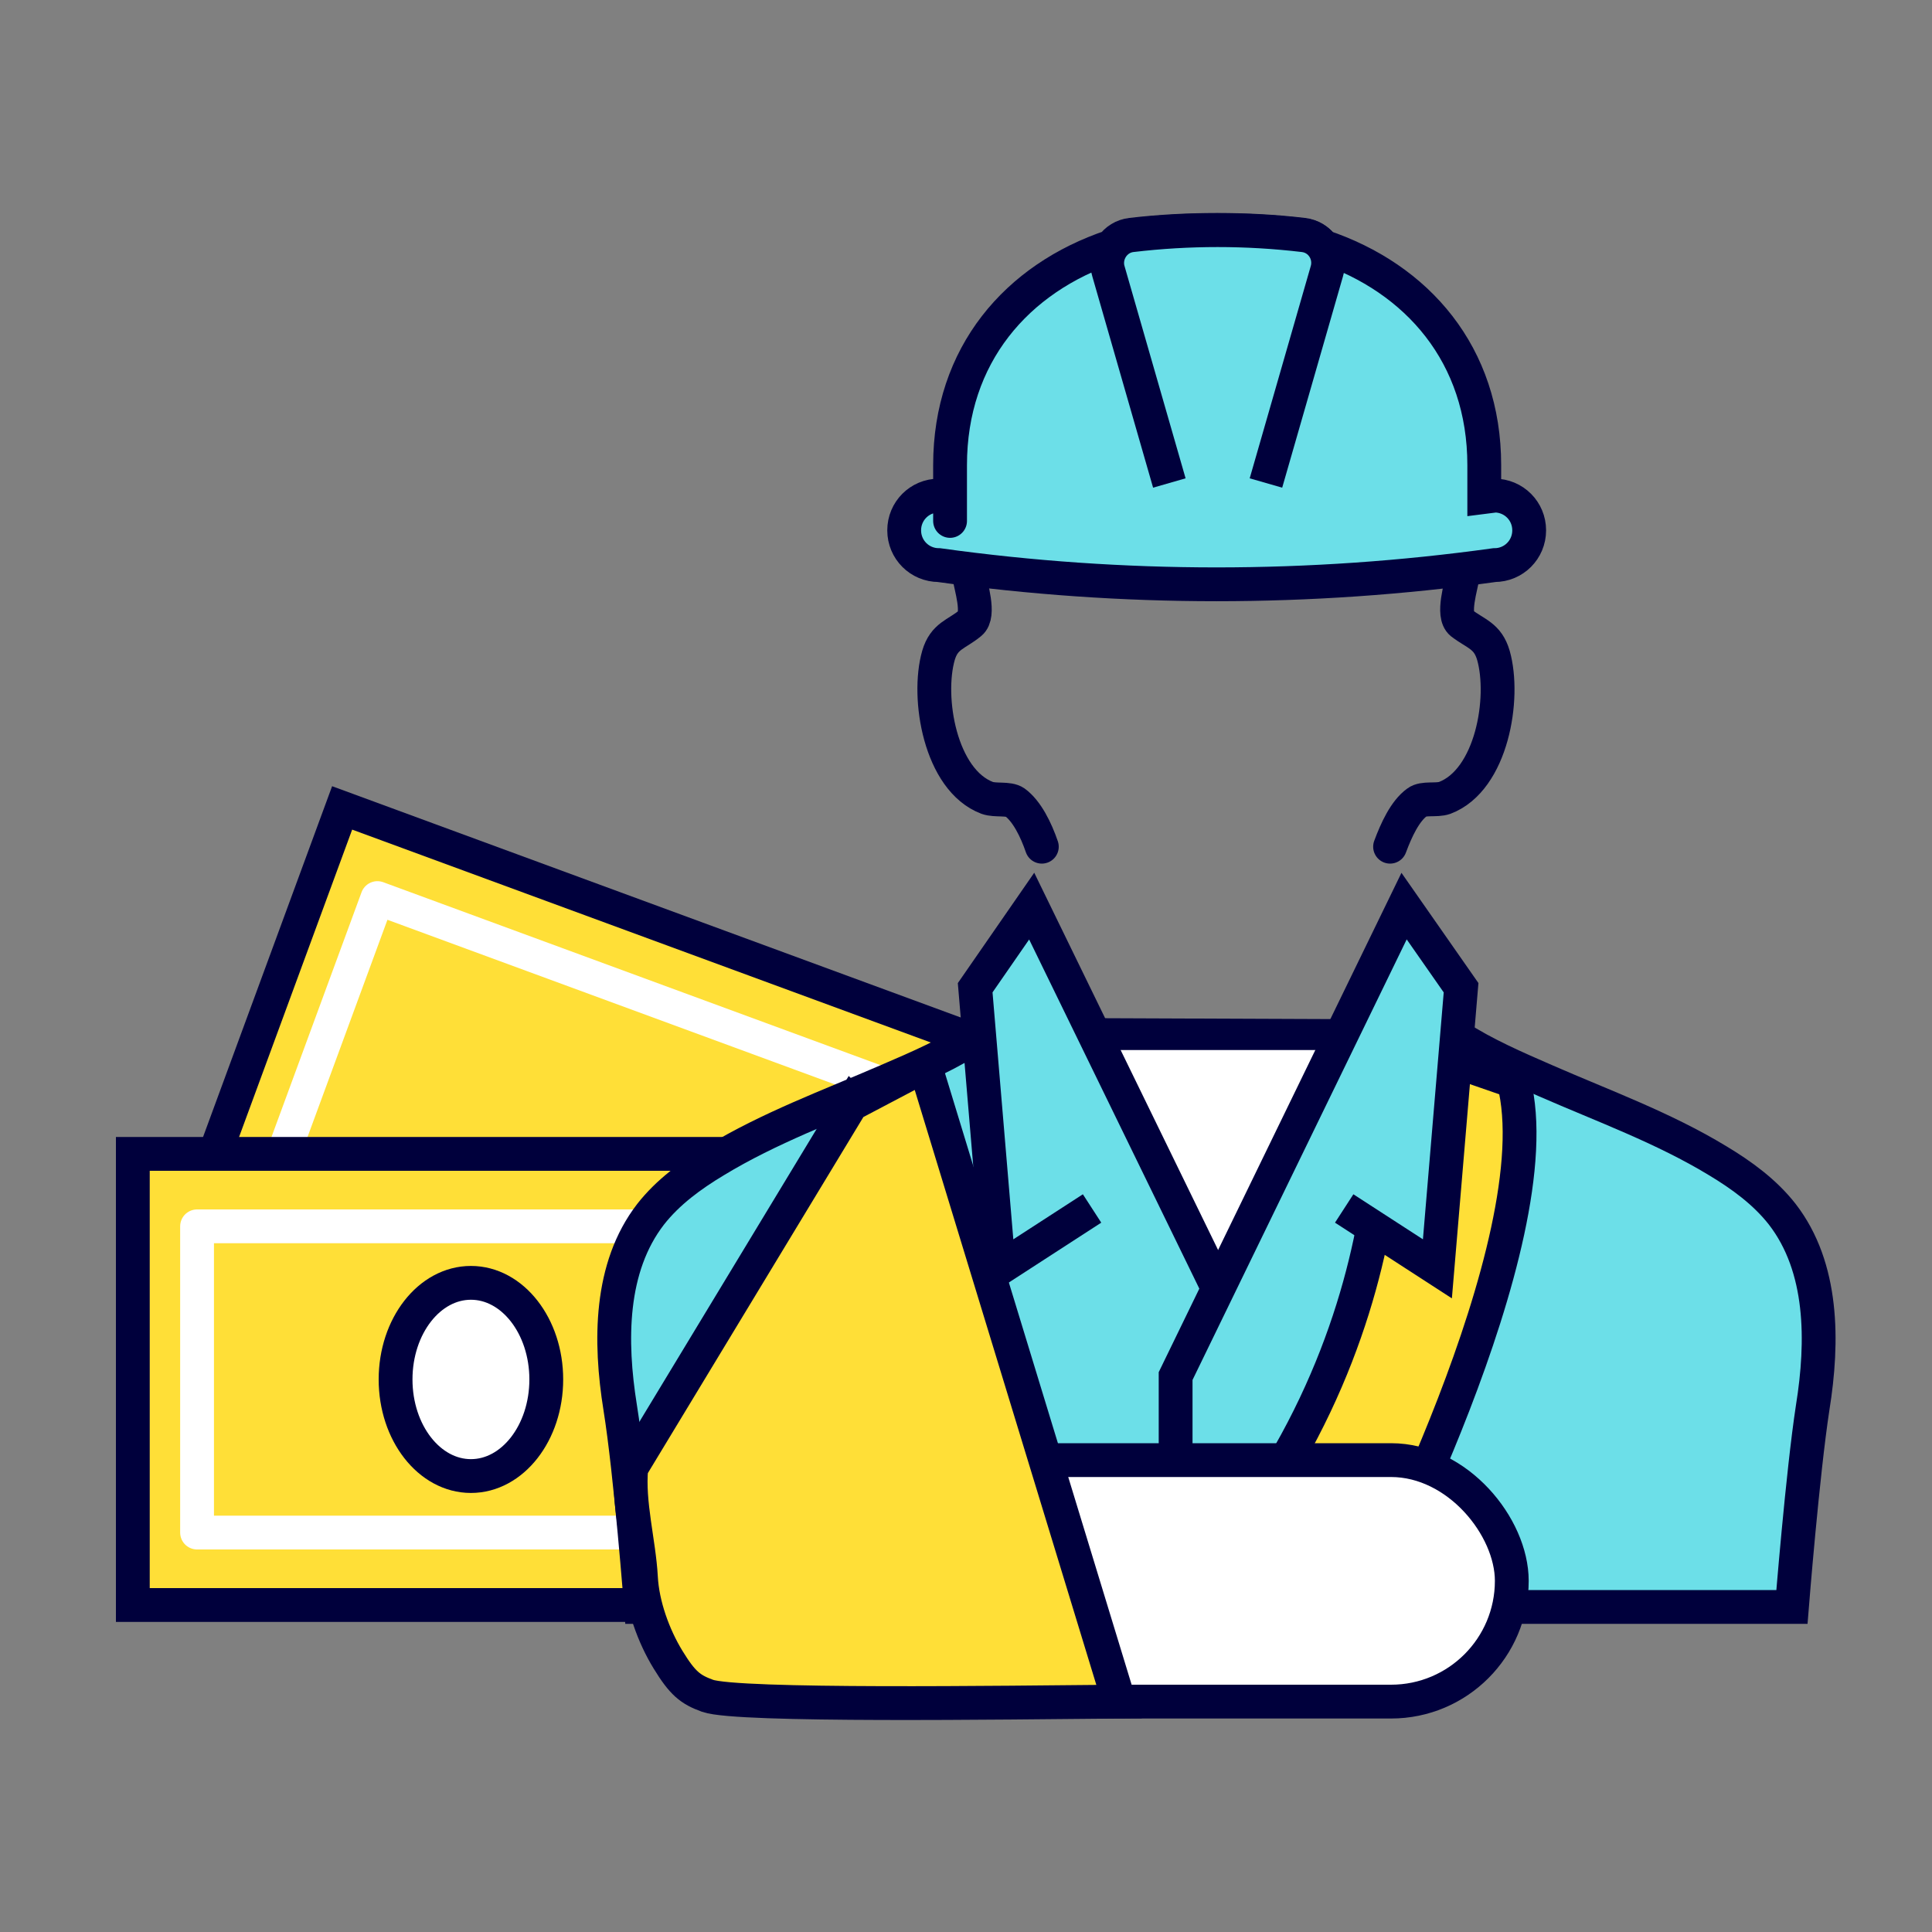
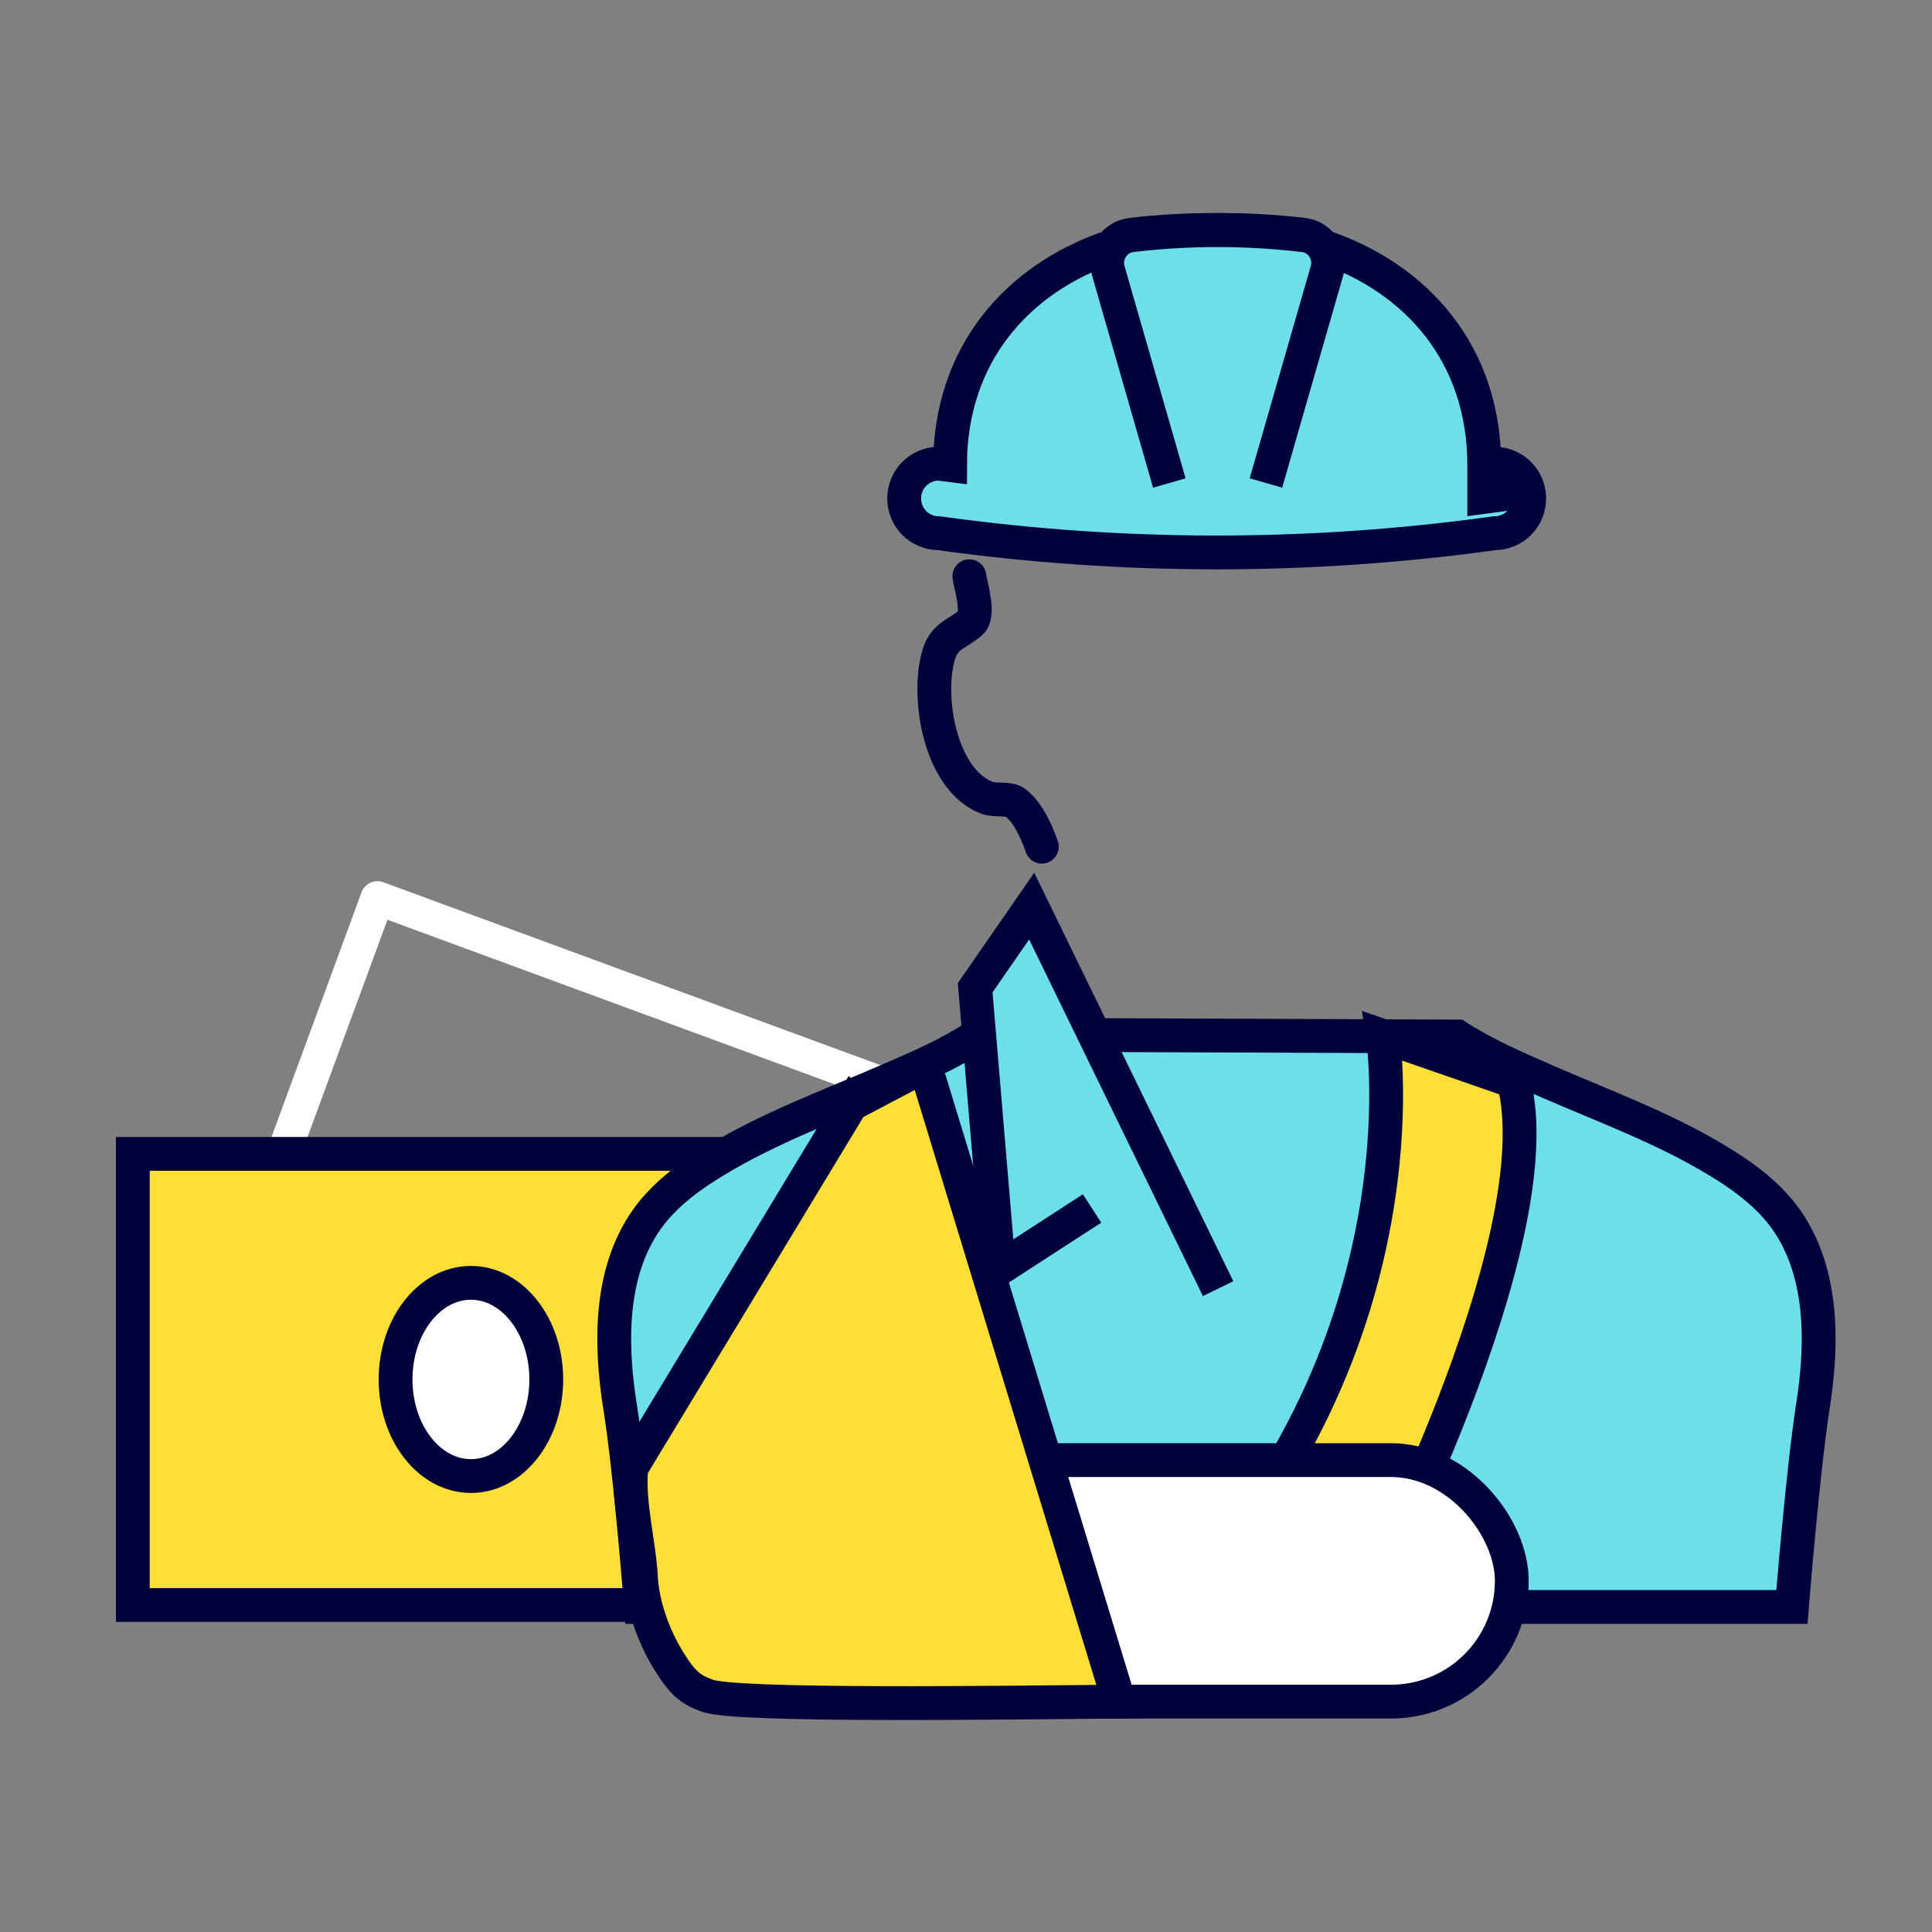
<svg xmlns="http://www.w3.org/2000/svg" id="_レイヤー_2" version="1.1" viewBox="0 0 400 400">
  <rect x="0" y="0" width="400" height="400" fill="#808080" stroke="none" />
  <defs>
    <style>
      .st0 {
        stroke: #fff;
      }

      .st0, .st1 {
        fill: none;
      }

      .st0, .st1, .st2, .st3, .st4, .st5 {
        stroke-width: 7px;
      }

      .st0, .st1, .st4 {
        stroke-linecap: round;
        stroke-linejoin: round;
      }

      .st1, .st2, .st3, .st4, .st5 {
        stroke: #00003c;
      }

      .st2 {
        fill: #ffdf37;
      }

      .st2, .st3, .st5 {
        stroke-miterlimit: 10;
      }

      .st6, .st7, .st3, .st4 {
        fill: #fff;
      }

      .st7 {
        opacity: 0;
      }

      .st5 {
        fill: #6cdfe8;
      }
    </style>
  </defs>
  <rect class="st7" width="400" height="400" />
  <g>
    <g>
      <g>
-         <rect class="st2" x="49.8" y="192.3" width="161.9" height="93.4" transform="translate(90.5 -30.4) rotate(20.2)" />
        <rect class="st0" x="63.1" y="207.3" width="135.3" height="63.4" transform="translate(90.5 -30.4) rotate(20.2)" />
      </g>
      <g>
        <rect class="st2" x="27.5" y="238.9" width="161.9" height="93.4" />
-         <rect class="st0" x="40.8" y="253.9" width="135.3" height="63.4" />
      </g>
      <ellipse class="st4" cx="97.5" cy="285.6" rx="15.6" ry="20" />
    </g>
    <g>
-       <path class="st5" d="M309.6,102.6c-.7.1-1.5.2-2.3.3,0-2.3,0-5.1,0-6.6,0-22.8-13.8-38.7-33.5-45.3-.9-1.3-2.3-2.2-4-2.4-5.9-.7-11.8-1-17.8-1h0c-5.9,0-11.9.3-17.8,1-1.7.2-3.1,1.1-4,2.4-19.7,6.6-33.5,22.5-33.5,45.3s0,4.5,0,6.6c-.8-.1-1.5-.2-2.3-.3-4,0-7.2,3.2-7.2,7.2s3.2,7.2,7.2,7.2c38.1,5.3,76.8,5.3,115,0,4,0,7.2-3.2,7.2-7.2s-3.2-7.2-7.2-7.2Z" />
+       <path class="st5" d="M309.6,102.6c-.7.1-1.5.2-2.3.3,0-2.3,0-5.1,0-6.6,0-22.8-13.8-38.7-33.5-45.3-.9-1.3-2.3-2.2-4-2.4-5.9-.7-11.8-1-17.8-1h0c-5.9,0-11.9.3-17.8,1-1.7.2-3.1,1.1-4,2.4-19.7,6.6-33.5,22.5-33.5,45.3c-.8-.1-1.5-.2-2.3-.3-4,0-7.2,3.2-7.2,7.2s3.2,7.2,7.2,7.2c38.1,5.3,76.8,5.3,115,0,4,0,7.2-3.2,7.2-7.2s-3.2-7.2-7.2-7.2Z" />
      <path class="st5" d="M262.1,100l12.6-43.8c1.1-3.5-1.2-7.1-4.8-7.5-11.8-1.4-23.8-1.4-35.6,0-3.6.4-5.9,4.1-4.8,7.5l12.6,43.8" />
    </g>
    <path class="st1" d="M200.7,119.3c.2,1.9,2.3,8,.2,9.7-2.9,2.4-5.4,2.6-6.6,6.7-2.5,8.7.3,25.8,10.1,29.5,1.7.6,4.4,0,5.7.9,2.5,1.8,4.4,5.7,5.6,9.2" />
-     <path class="st1" d="M287.8,175.3c1.3-3.5,3.1-7.4,5.6-9.2,1.3-1,4-.3,5.7-.9,9.8-3.7,12.6-20.7,10.1-29.5-1.2-4.1-3.6-4.4-6.6-6.7-2.1-1.7,0-7.8.2-9.7" />
    <path class="st5" d="M202.7,214.1c-5.8,4-12.6,6.9-19.1,9.7-12,5.2-24.3,9.7-35.5,16.5-5,3-9.8,6.5-13.4,11.1-8.5,11-8.5,26.3-6.3,40s4.3,41.3,4.3,41.3h238.3s2.2-27.6,4.3-41.3c2.2-13.7,2.2-29-6.3-40-3.6-4.6-8.4-8.1-13.4-11.1-11.2-6.8-23.6-11.3-35.5-16.5-6.2-2.7-12.7-5.5-18.4-9.2l-75.1-.3h-23.9Z" />
-     <polygon class="st6" points="252.3 266.4 275.3 217.4 227.3 217.4 252.3 266.4" />
    <polyline class="st5" points="226.1 250.2 206.8 262.7 201.9 204.5 213.6 187.6 252.2 266.8" />
    <path class="st2" d="M286.3,214.5s9.6,63-42.9,118.2h38.7s39.9-75.6,31.3-108.8l-27.1-9.4Z" />
-     <polyline class="st5" points="278.3 250.2 297.6 262.7 302.5 204.5 290.7 187.6 243.4 284.9 243.4 332.7" />
    <rect class="st3" x="171.8" y="302.3" width="141.2" height="50" rx="25" ry="25" />
    <path class="st2" d="M176.4,228.4s-45.7,75.5-45.7,75.5c-.7,7.3,1.6,15.4,2,22.7.3,5.7,2.6,12.1,5.6,17s4.6,6.2,8.2,7.5c6.2,2.2,61.5,1.4,85.2,1.2,0,0-40.2-131.7-40.2-131.7l-15,7.9Z" />
  </g>
</svg>